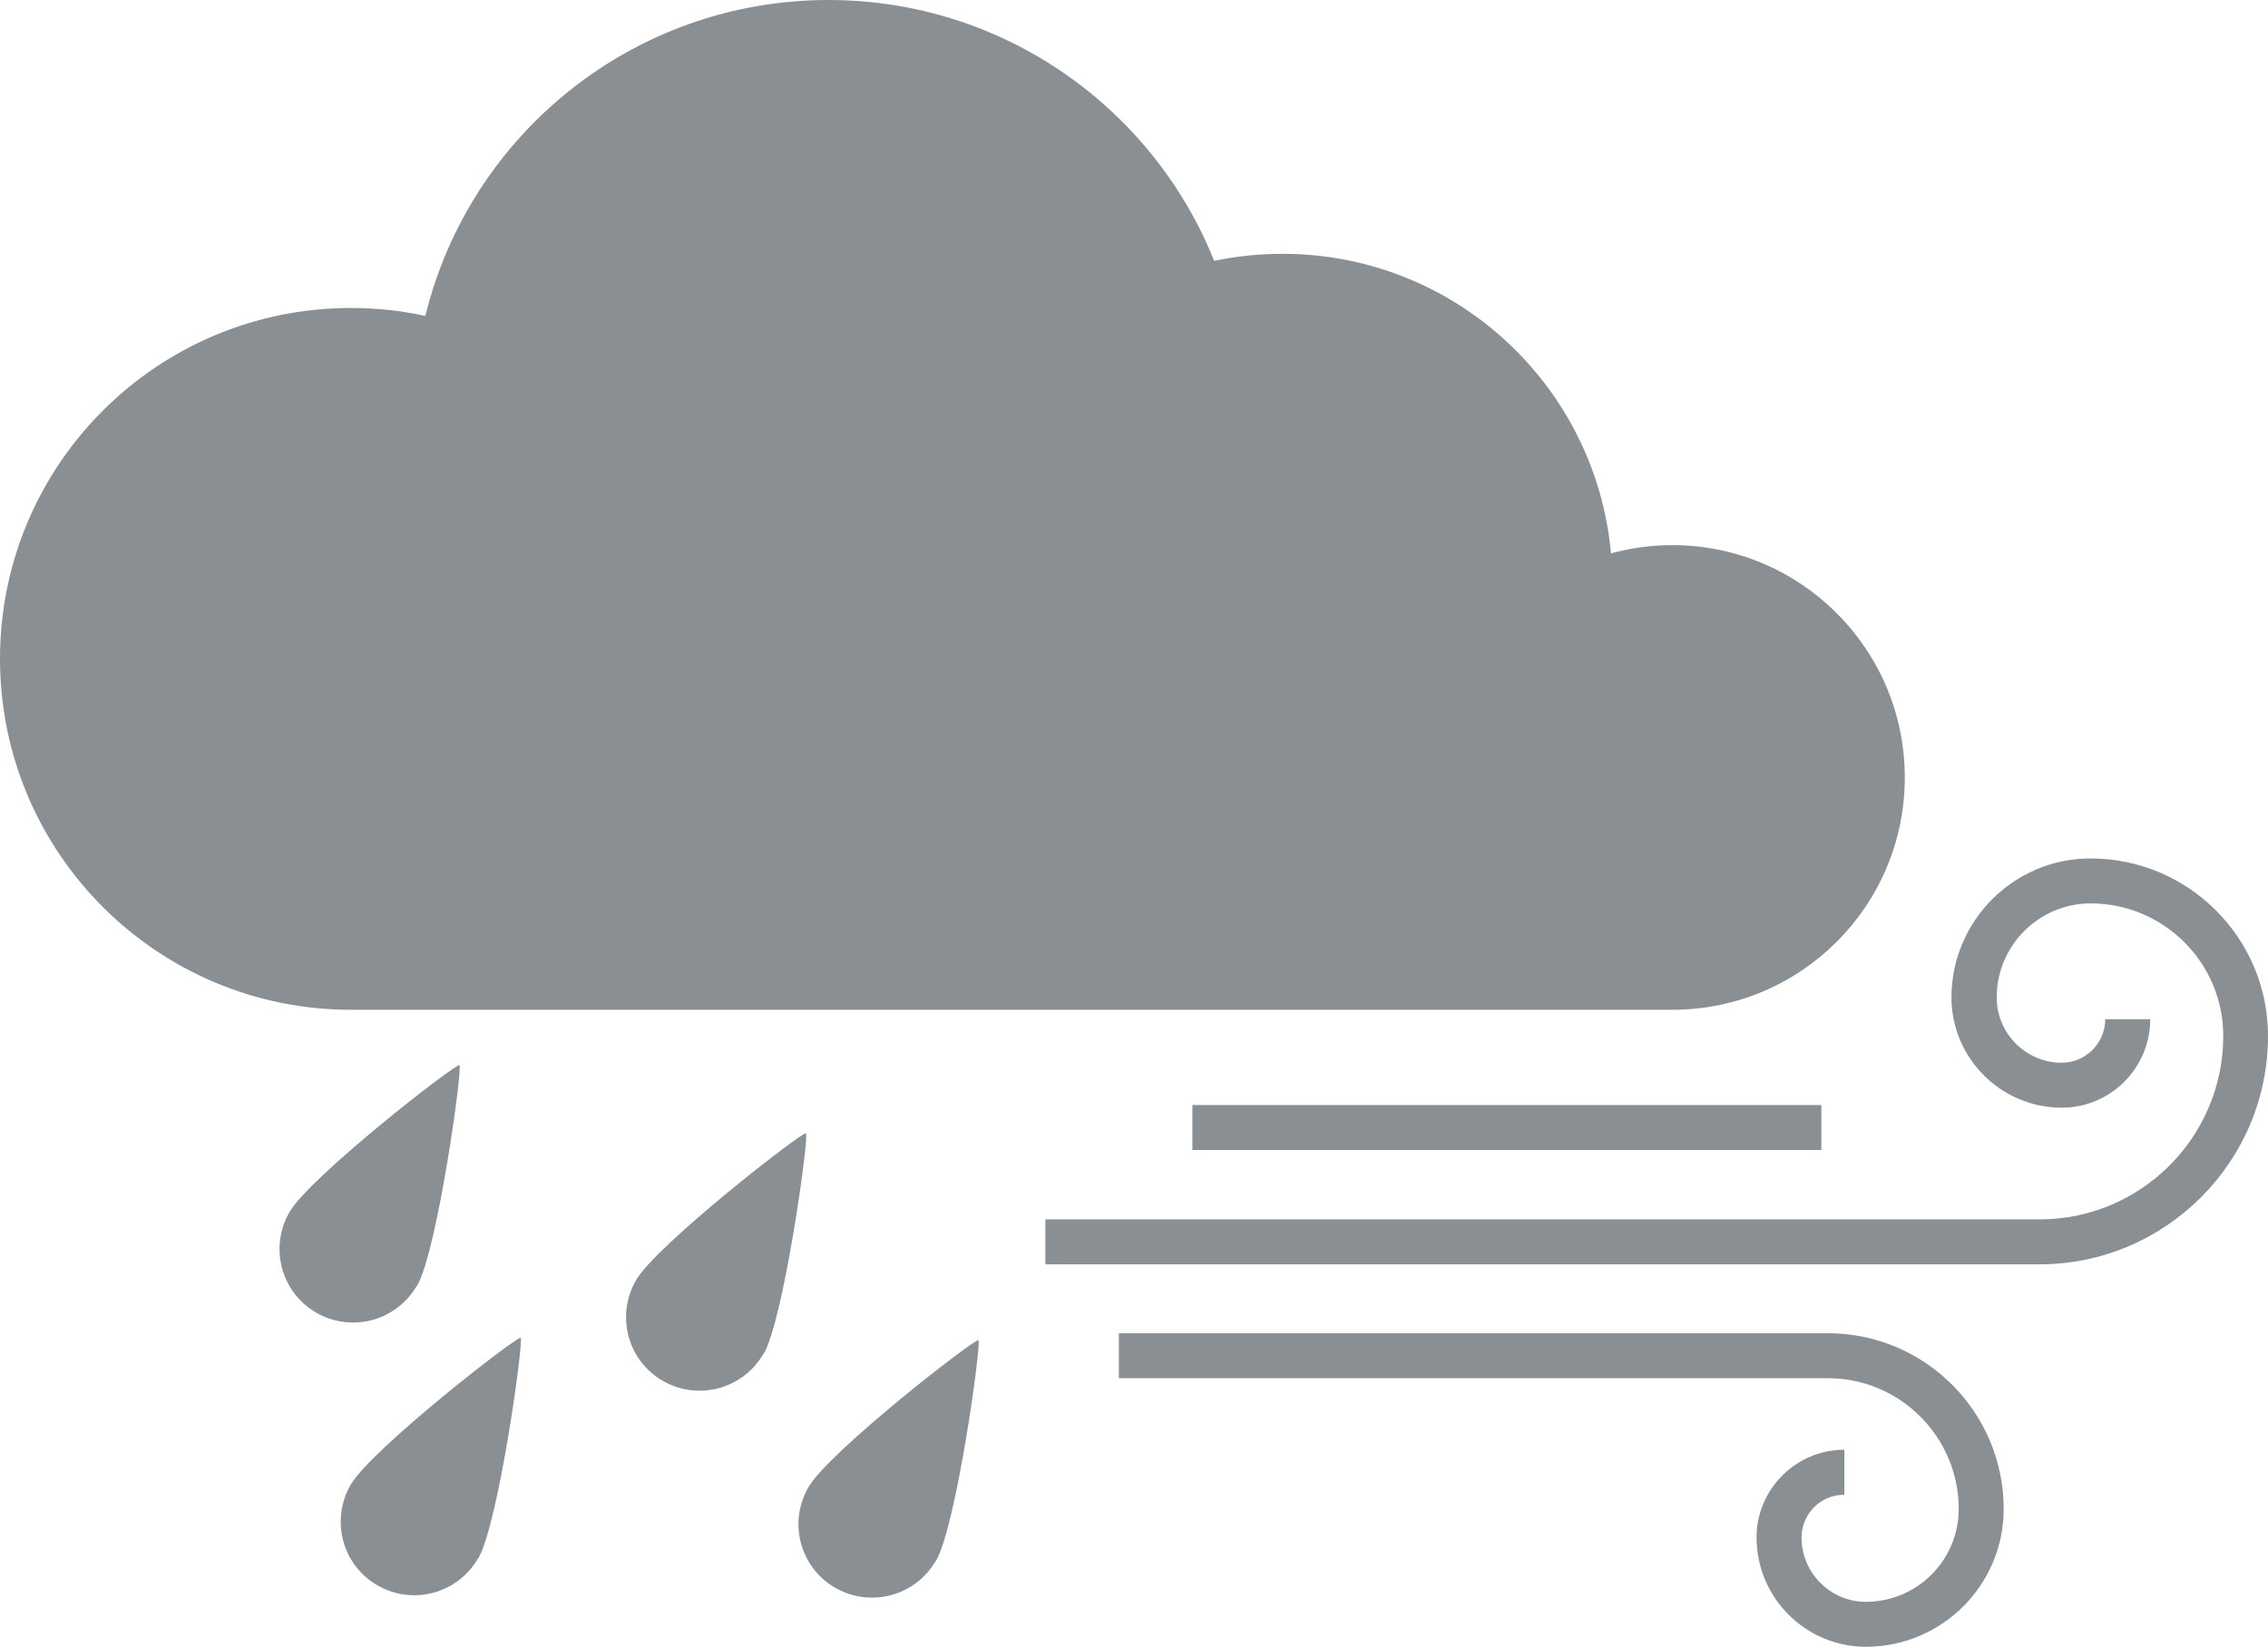
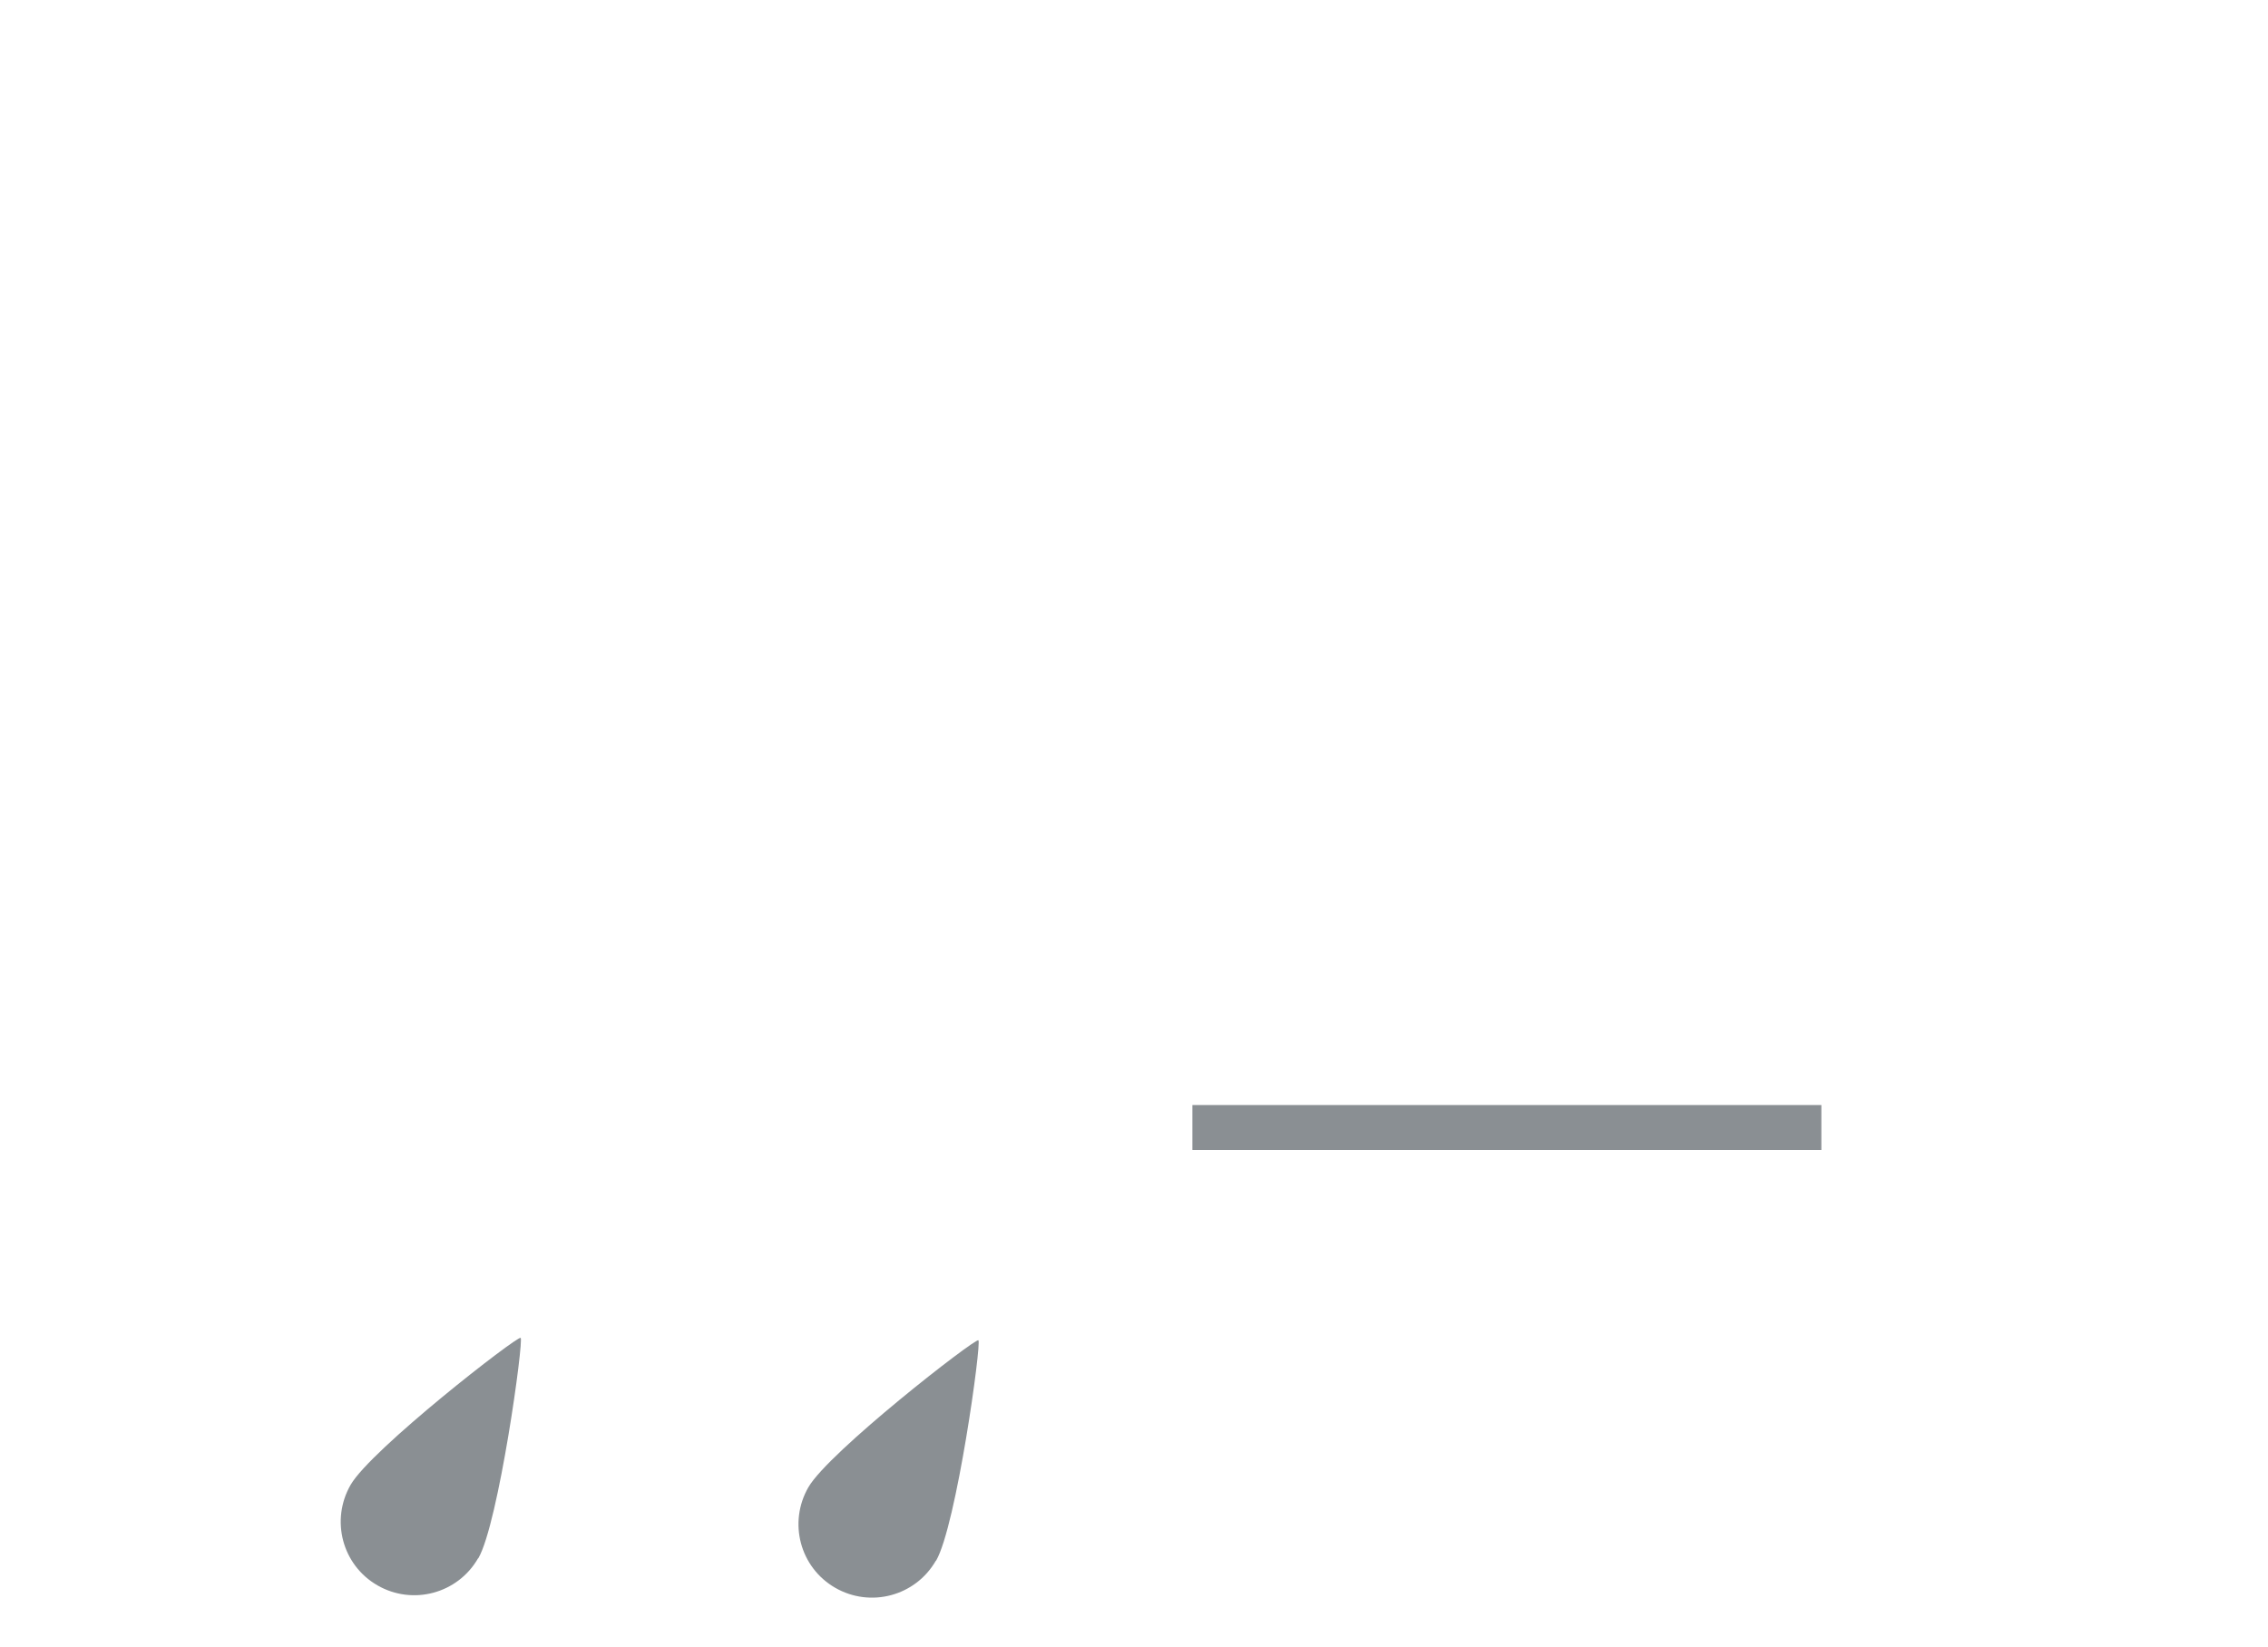
<svg xmlns="http://www.w3.org/2000/svg" id="Livello_1" data-name="Livello 1" viewBox="0 0 93.79 68.12">
  <defs>
    <style>
      .cls-1 {
        fill: #8a8f93;
      }
    </style>
  </defs>
  <g>
-     <path class="cls-1" d="M78.77,32.16c0,5.31-4.3,9.61-9.61,9.61H14.51c-8.01,0-14.51-6.5-14.51-14.52S6.5,12.74,14.51,12.74c1.06,0,2.09,.11,3.08,.33C19.42,5.56,26.2,0,34.26,0c7.23,0,13.42,4.47,15.95,10.79,.91-.19,1.86-.29,2.83-.29,7.11,0,12.95,5.44,13.58,12.39,.81-.22,1.66-.34,2.54-.34,5.3,0,9.61,4.3,9.61,9.61" />
-     <path class="cls-1" d="M17.24,53.18c-.84,1.46-2.7,1.96-4.16,1.12s-1.95-2.7-1.11-4.16,6.88-6.16,7.03-6.08c.14,.08-.91,7.67-1.75,9.12" />
-     <path class="cls-1" d="M31.57,56c-.84,1.46-2.7,1.96-4.16,1.12s-1.95-2.7-1.11-4.16,6.88-6.16,7.03-6.08c.14,.09-.91,7.67-1.75,9.13" />
    <path class="cls-1" d="M19.77,64.46c-.84,1.46-2.7,1.96-4.16,1.12s-1.95-2.7-1.11-4.16,6.88-6.16,7.03-6.08c.14,.08-.91,7.67-1.75,9.12" />
-     <path class="cls-1" d="M77.16,68.12c-2.49,0-4.52-2.03-4.52-4.52,0-2,1.63-3.63,3.63-3.63v1.86c-.98,0-1.77,.79-1.77,1.77,0,1.46,1.19,2.66,2.66,2.66,2.12,0,3.84-1.72,3.84-3.84,0-2.98-2.43-5.41-5.41-5.41h-29.32v-1.86h29.32c4.01,0,7.27,3.26,7.27,7.27,0,3.14-2.55,5.7-5.7,5.7" />
-     <path class="cls-1" d="M84.35,52.3H43.23v-1.86h41.12c4.18,0,7.59-3.4,7.59-7.59,0-3.02-2.46-5.48-5.48-5.48-2.15,0-3.89,1.75-3.89,3.89,0,1.49,1.21,2.7,2.69,2.7,.99,0,1.8-.81,1.8-1.8h1.86c0,2.02-1.64,3.66-3.66,3.66-2.51,0-4.56-2.05-4.56-4.56,0-3.17,2.58-5.75,5.75-5.75,4.05,0,7.34,3.29,7.34,7.34,0,5.21-4.24,9.45-9.45,9.45" />
  </g>
  <rect class="cls-1" x="49.31" y="45.71" width="26.01" height="1.86" />
  <path class="cls-1" d="M38.7,64.56c-.84,1.46-2.7,1.96-4.16,1.12s-1.95-2.7-1.11-4.16,6.88-6.16,7.03-6.08c.14,.08-.91,7.67-1.75,9.12" />
</svg>